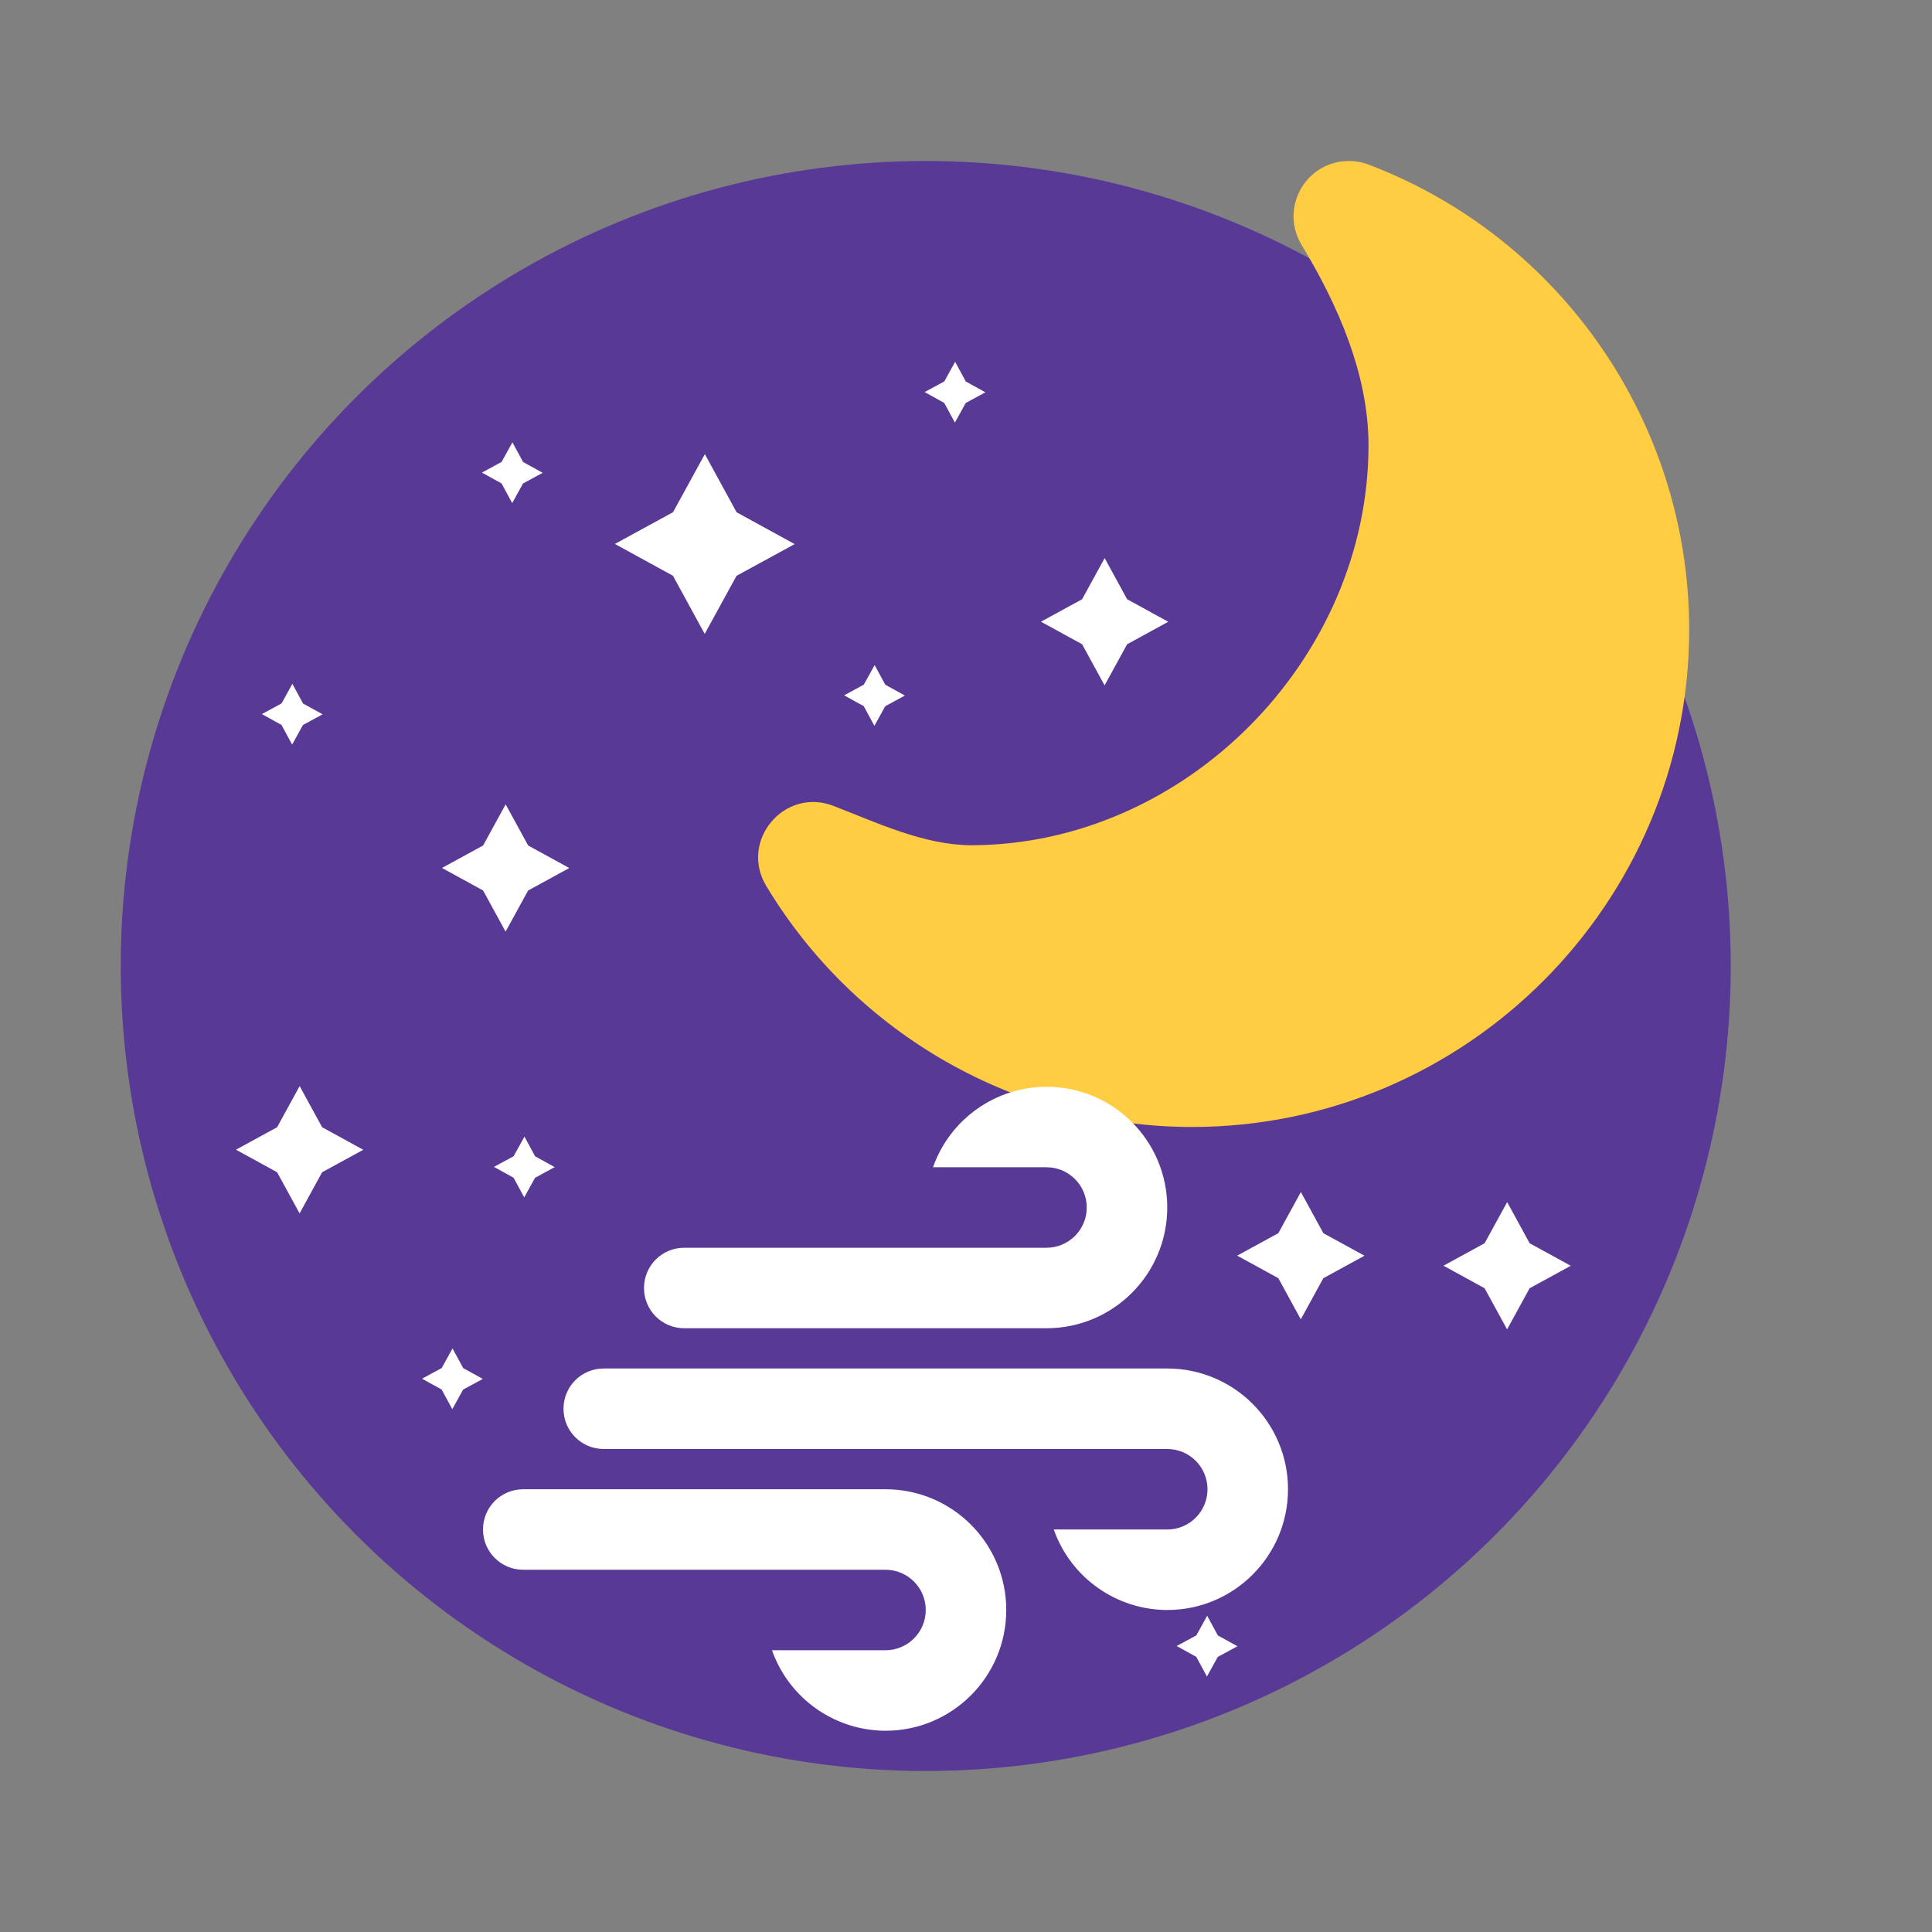
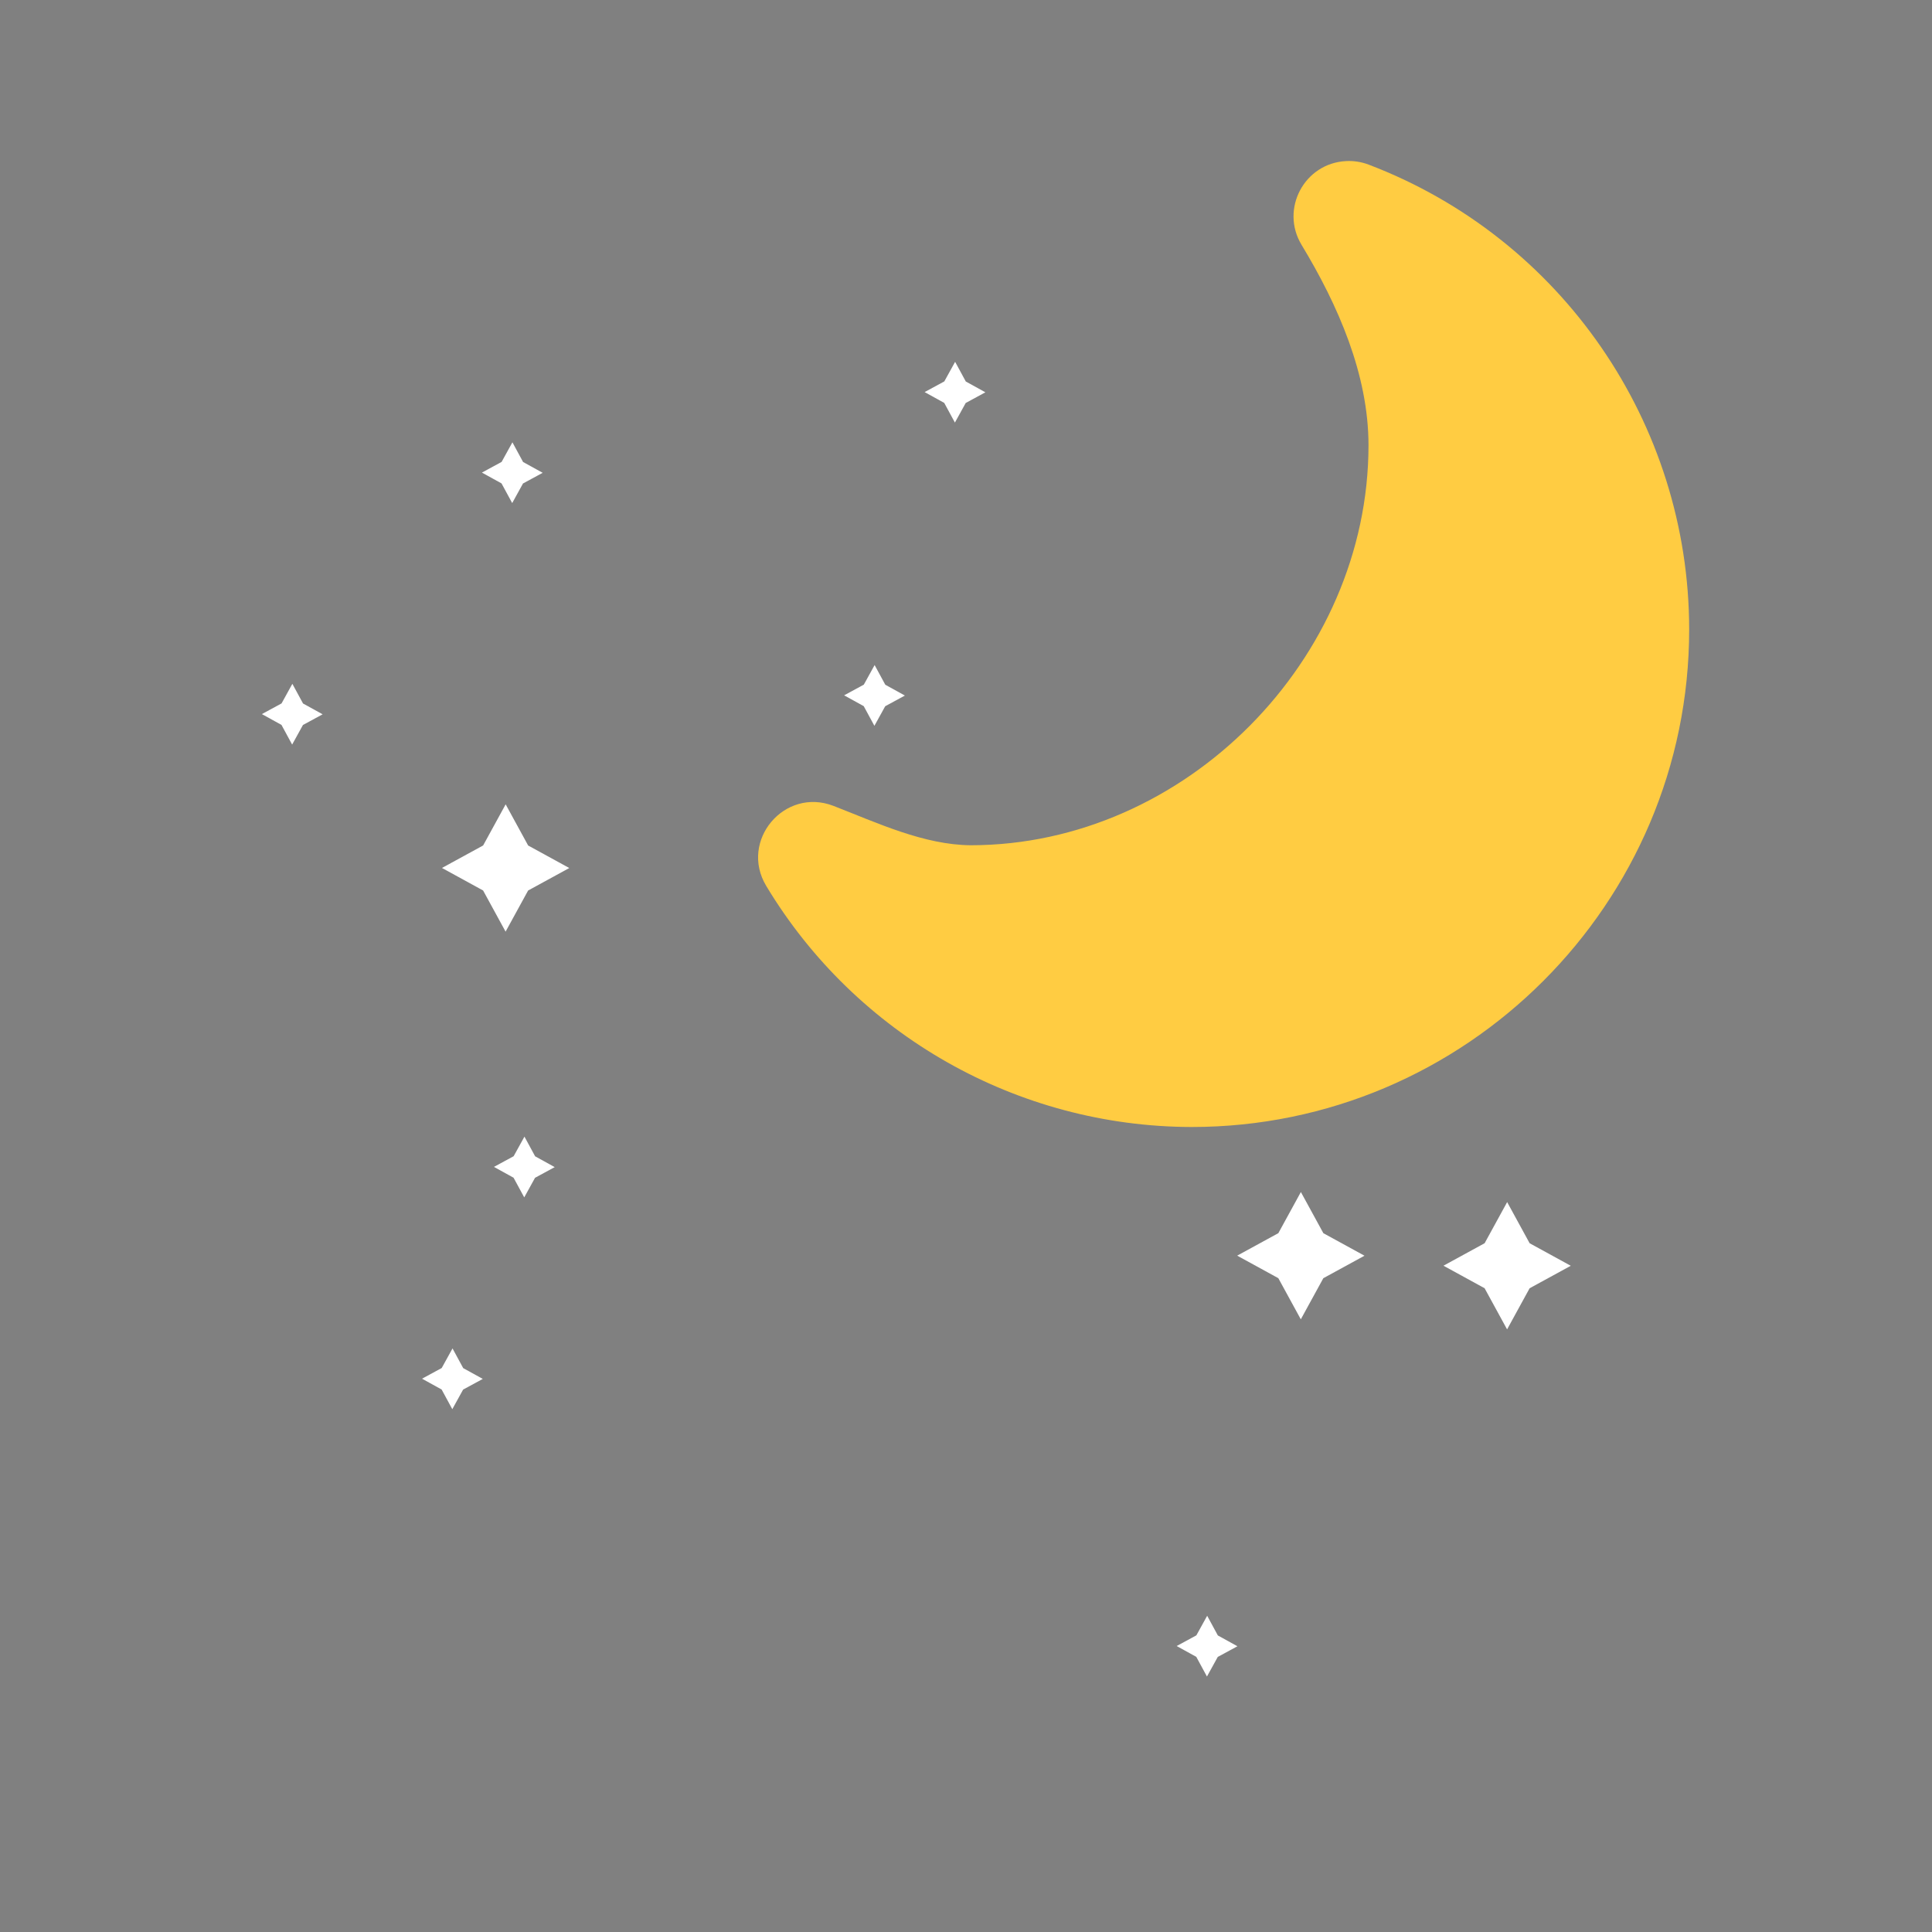
<svg xmlns="http://www.w3.org/2000/svg" clip-rule="evenodd" fill-rule="evenodd" stroke-linejoin="round" stroke-miterlimit="2" viewBox="0 0 48 48">
  <rect x="0" y="0" width="48" height="48" fill="#808080" stroke="none" />
-   <circle cx="23" cy="24" r="20" fill="#583996" />
  <g fill-rule="nonzero">
    <path d="m33.444 4.002c-1.038.051-1.645 1.193-1.106 2.083.908 1.501 1.662 3.222 1.662 4.977 0 5.323-4.558 9.935-9.881 9.938-1.166-.009-2.322-.555-3.409-.977-1.22-.474-2.348.866-1.673 1.988 2.23 3.707 6.242 5.981 10.568 5.989h.002c6.81 0 12.36-5.55 12.36-12.36-.001-5.126-3.176-9.729-7.966-11.551-.178-.067-.367-.097-.557-.087z" fill="#ffcc42" />
-     <path transform="matrix(.274 -.158 .158 .274 21.154 12.137)" d="m14.5 14.67-.085 3.683 1.915 3.147-3.683-.085-3.147 1.915.085-3.683-1.915-3.147 3.683.085z" fill="#fff" />
    <path transform="matrix(.131 -.075 .075 .131 9.731 10.155)" d="m14.5 14.67-.085 3.683 1.915 3.147-3.683-.085-3.147 1.915.085-3.683-1.915-3.147 3.683.085z" fill="#fff" />
-     <path transform="matrix(.387 -.223 .223 .387 8.629 8.839)" d="m14.5 14.67-.085 3.683 1.915 3.147-3.683-.085-3.147 1.915.085-3.683-1.915-3.147 3.683.085z" fill="#fff" />
    <path transform="matrix(.274 -.158 .158 .274 6.272 18.255)" d="m14.5 14.67-.085 3.683 1.915 3.147-3.683-.085-3.147 1.915.085-3.683-1.915-3.147 3.683.085z" fill="#fff" />
    <path transform="matrix(.131 -.075 .075 .131 20.73 8.155)" d="m14.5 14.67-.085 3.683 1.915 3.147-3.683-.085-3.147 1.915.085-3.683-1.915-3.147 3.683.085z" fill="#fff" />
    <path transform="matrix(-.158 -.274 .274 -.158 29.009 37.487)" d="m14.5 14.67-.085 3.683 1.915 3.147-3.683-.085-3.147 1.915.085-3.683-1.915-3.147 3.683.085z" fill="#fff" />
    <path transform="matrix(-.075 -.131 .131 -.075 11.438 31.991)" d="m14.5 14.67-.085 3.683 1.915 3.147-3.683-.085-3.147 1.915.085-3.683-1.915-3.147 3.683.085z" fill="#fff" />
    <path transform="matrix(.274 -.158 .158 .274 31.154 28.137)" d="m14.5 14.67-.085 3.683 1.915 3.147-3.683-.085-3.147 1.915.085-3.683-1.915-3.147 3.683.085z" fill="#fff" />
-     <path transform="matrix(.274 -.158 .158 .274 1.154 25.255)" d="m14.5 14.67-.085 3.683 1.915 3.147-3.683-.085-3.147 1.915.085-3.683-1.915-3.147 3.683.085z" fill="#fff" />
    <path transform="matrix(.131 -.075 .075 .131 8.243 32.667)" d="m14.5 14.67-.085 3.683 1.915 3.147-3.683-.085-3.147 1.915.085-3.683-1.915-3.147 3.683.085z" fill="#fff" />
    <path transform="matrix(.131 -.075 .075 .131 4.264 16.155)" d="m14.5 14.67-.085 3.683 1.915 3.147-3.683-.085-3.147 1.915.085-3.683-1.915-3.147 3.683.085z" fill="#fff" />
    <path transform="matrix(.131 -.075 .075 .131 18.73 15.689)" d="m14.5 14.67-.085 3.683 1.915 3.147-3.683-.085-3.147 1.915.085-3.683-1.915-3.147 3.683.085z" fill="#fff" />
    <path transform="matrix(-.075 -.131 .131 -.075 28.4 43.895)" d="m14.5 14.67-.085 3.683 1.915 3.147-3.683-.085-3.147 1.915.085-3.683-1.915-3.147 3.683.085z" fill="#fff" />
-     <path d="m26 27c-1.268.003-2.398.804-2.82 2h2.82c.552 0 1 .448 1 1s-.448 1-1 1h-9c-.554 0-1 .446-1 1s.446 1 1 1h9c1.657 0 3-1.343 3-3s-1.343-3-3-3zm-11 7c-.554 0-1 .446-1 1s.446 1 1 1h14c.552 0 1 .448 1 1s-.448 1-1 1h-2.82c.422 1.196 1.552 1.997 2.82 2 1.657 0 3-1.343 3-3s-1.343-3-3-3zm-2 3c-.554 0-1 .446-1 1s.446 1 1 1h9c.552 0 1 .448 1 1s-.448 1-1 1h-2.82c.422 1.196 1.552 1.997 2.82 2 1.657 0 3-1.343 3-3s-1.343-3-3-3z" fill="#fff" />
  </g>
</svg>